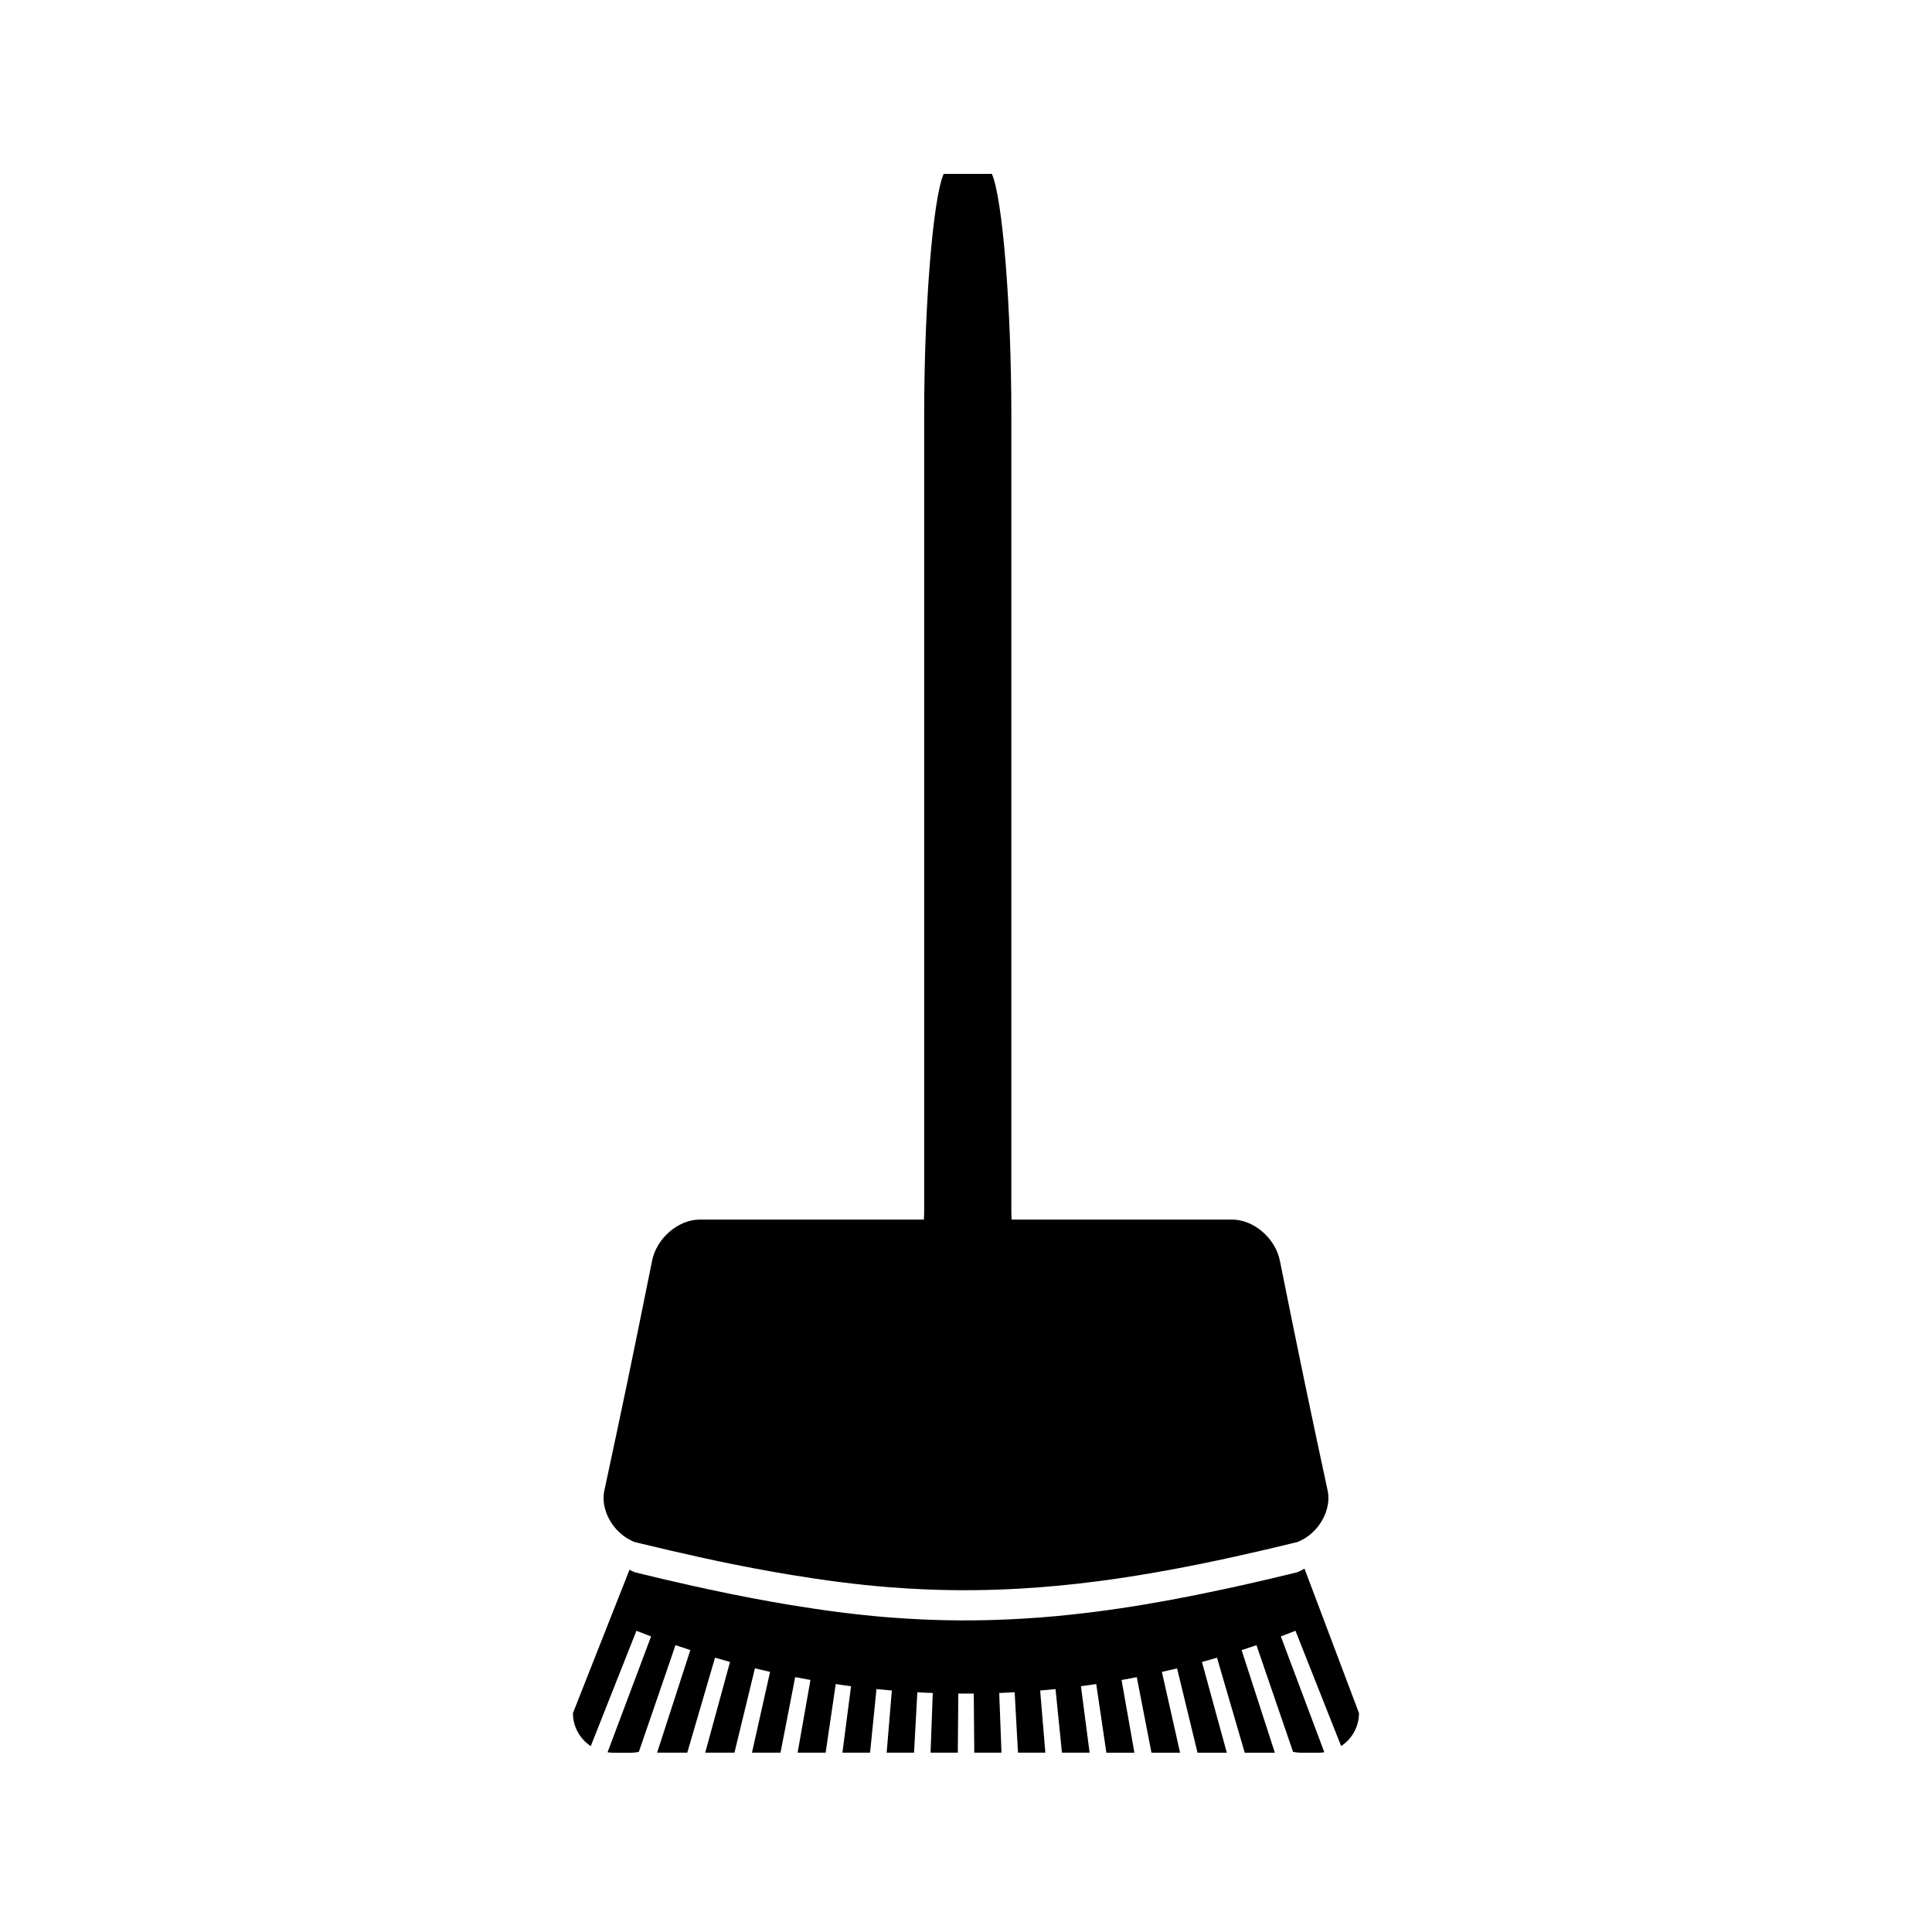
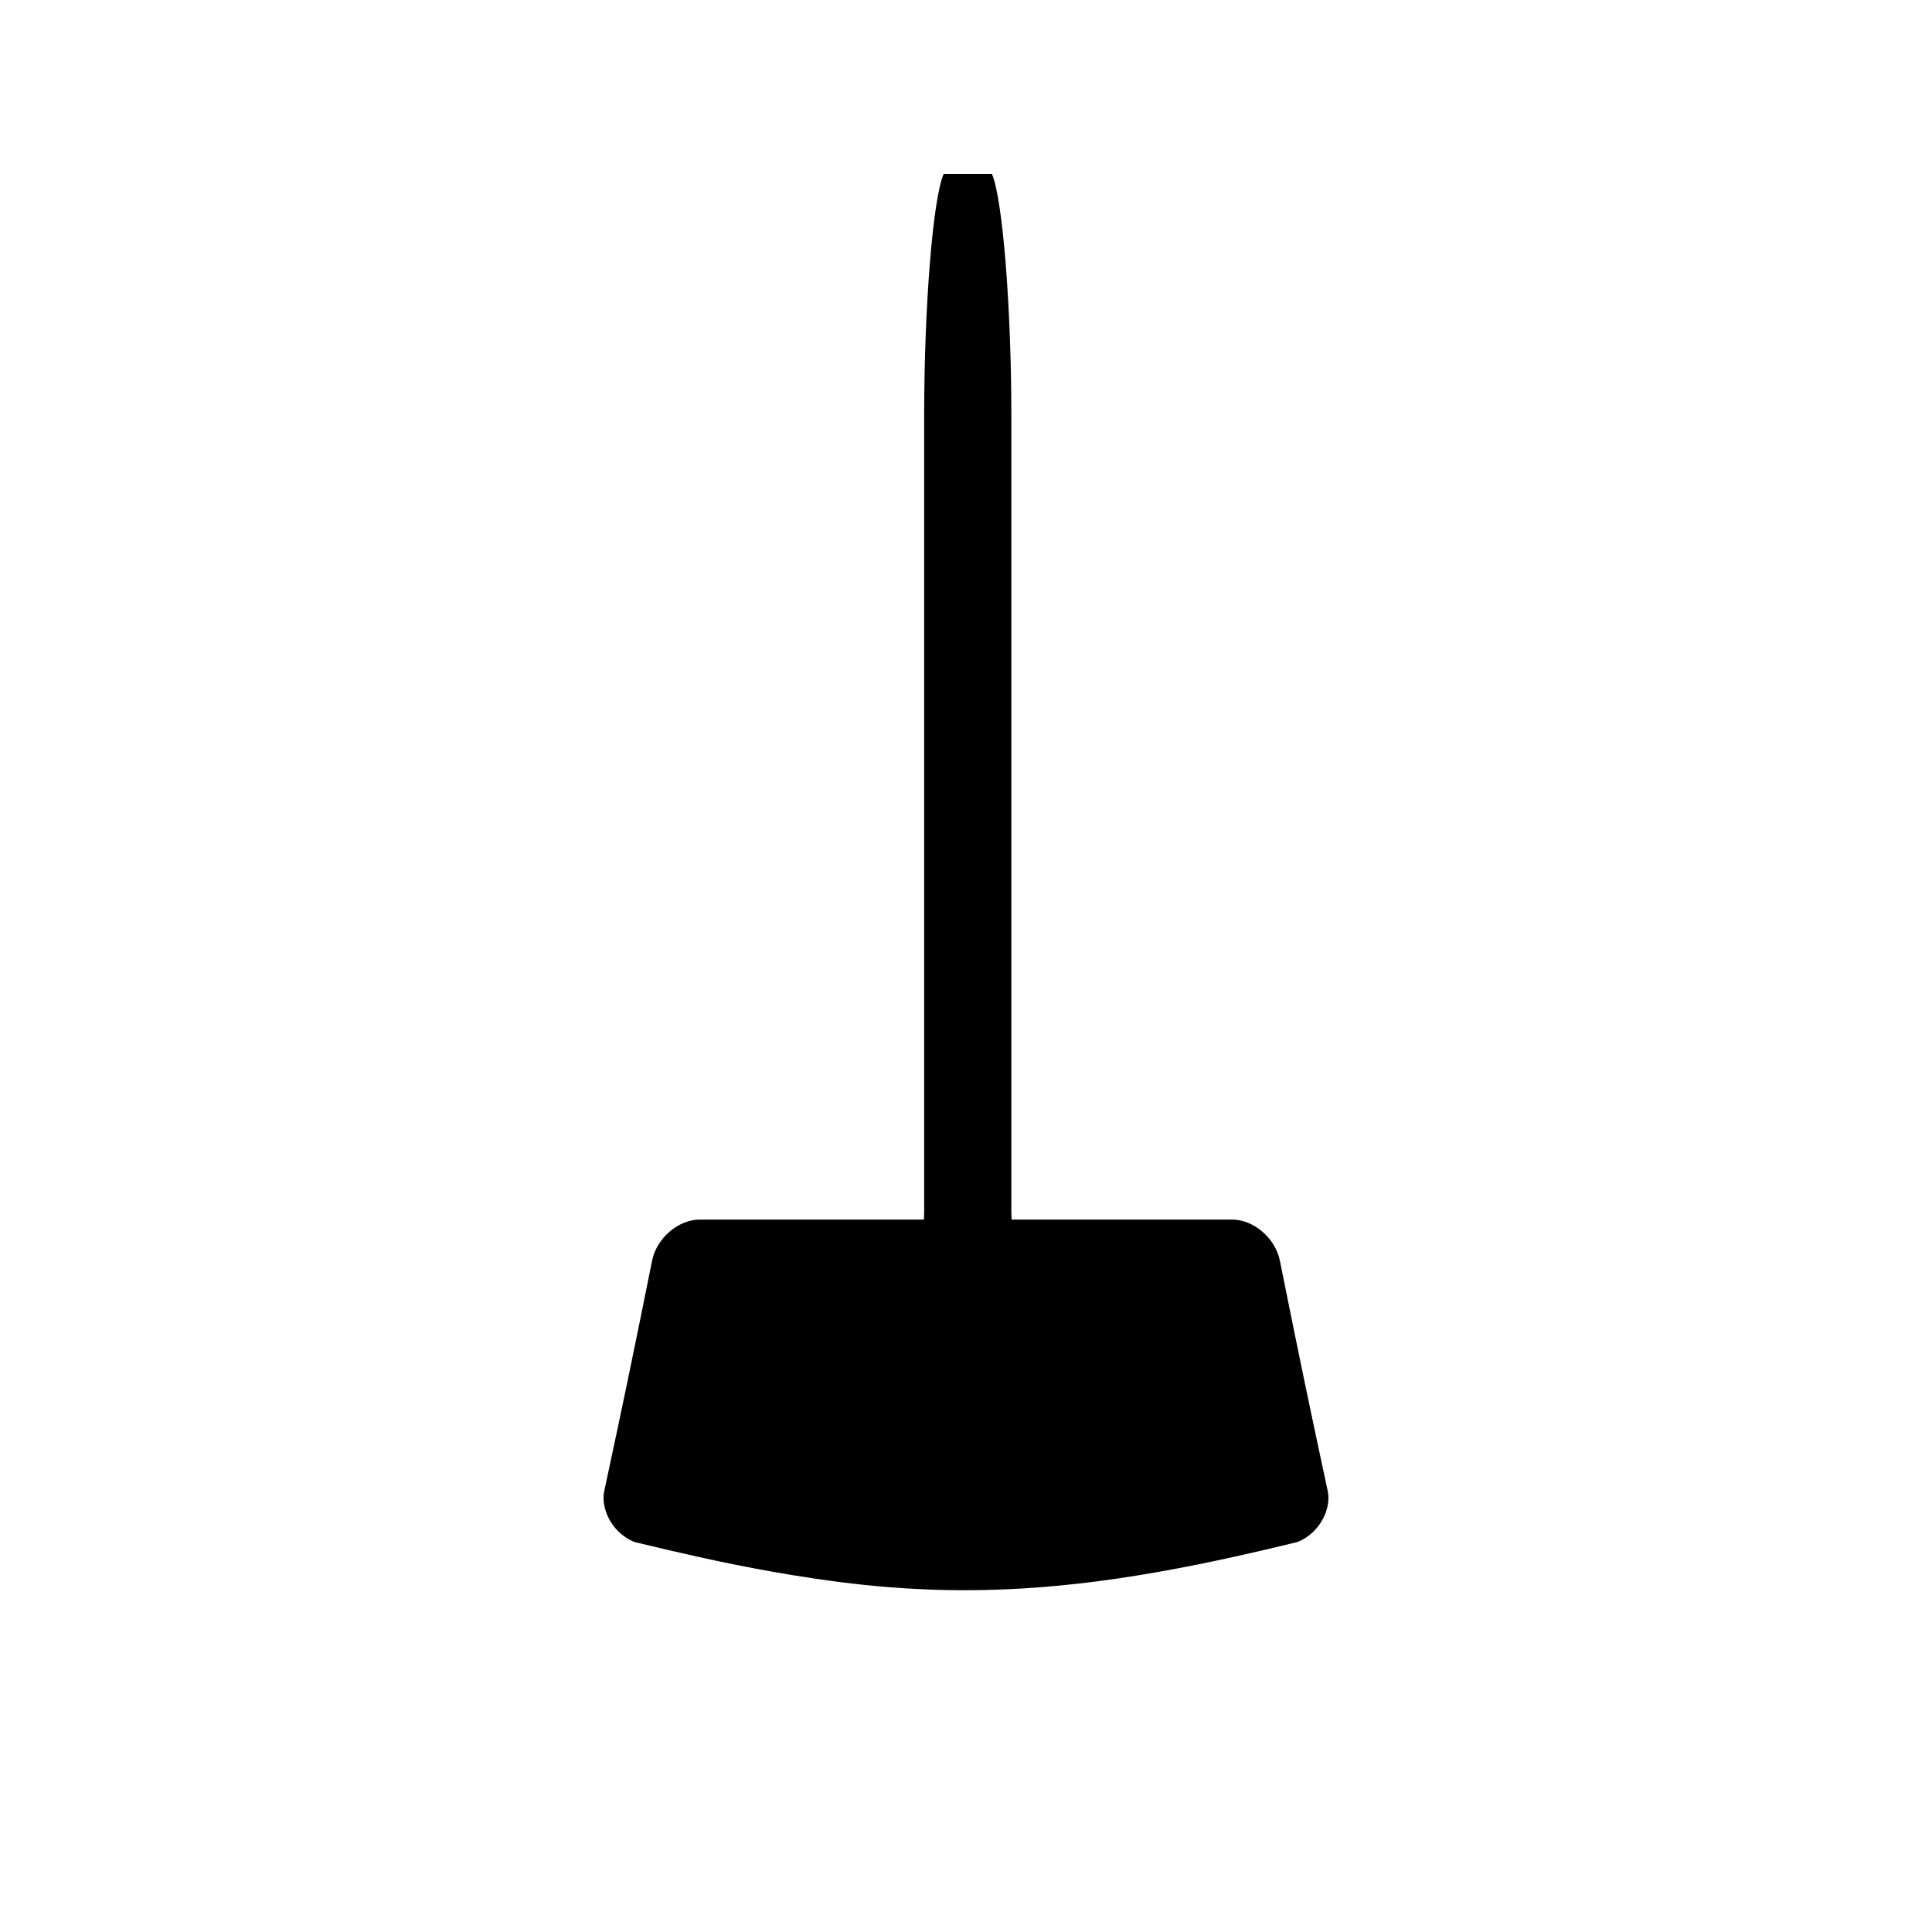
<svg xmlns="http://www.w3.org/2000/svg" fill="#000000" width="800px" height="800px" version="1.1" viewBox="144 144 512 512">
  <g>
-     <path d="m321.91 583.19c0.355-1.055 0.715-2.078 1.102-3.219 0.383 0.133 0.645 0.219 0.965 0.332 0.965 0.332 1.785 0.605 2.969 0.988-3.039 9.391-5.07 15.645-7.441 22.965-0.438 1.355-0.891 2.754-1.363 4.215h7.988c2.426-8.293 4.344-14.848 7.359-25.168 1.59 0.461 2.379 0.688 3.973 1.125-2.699 9.84-4.461 16.297-6.574 24.047h7.75c1.699-7.012 3.211-13.23 5.422-22.348 1.605 0.387 2.414 0.57 4.019 0.934-1.953 8.707-3.316 14.777-4.801 21.41h7.562c0.855-4.414 1.695-8.734 2.688-13.816 0.379-1.941 0.766-3.969 1.203-6.203 1.617 0.316 2.43 0.469 4.047 0.754-1.074 6.086-1.922 10.883-2.734 15.492-0.227 1.258-0.445 2.519-0.672 3.773h7.426c0.004-0.043 0.016-0.082 0.02-0.121 0.793-5.414 1.594-10.844 2.66-18.062 1.625 0.242 2.434 0.363 4.059 0.57-0.906 7.023-1.602 12.348-2.289 17.613h7.332c0.062-0.613 0.121-1.234 0.184-1.859 0.453-4.457 0.922-9.133 1.512-14.992 1.25 0.125 2.031 0.203 3.059 0.293 0.309 0.027 0.637 0.059 1.012 0.09-0.539 6.512-0.961 11.566-1.371 16.473h7.254c0.262-4.762 0.531-9.703 0.871-16.012 0.691 0.035 1.227 0.066 1.754 0.094 0.715 0.035 1.395 0.066 2.336 0.105-0.156 4.281-0.293 7.918-0.418 11.32-0.059 1.531-0.109 3.035-0.168 4.492h7.223v-0.152c0.043-4.609 0.082-9.422 0.133-15.508 1.637 0.016 2.461 0.016 4.094 0 0.059 6.156 0.102 11.012 0.137 15.66h7.207c-0.016-0.477-0.035-0.949-0.051-1.426-0.164-4.273-0.332-8.797-0.547-14.387 1.637-0.062 2.461-0.109 4.094-0.195 0.211 3.84 0.395 7.168 0.562 10.266 0.109 1.996 0.215 3.883 0.32 5.746h7.246c-0.402-4.902-0.824-9.957-1.371-16.473 1.633-0.133 2.445-0.215 4.074-0.379 0.676 6.68 1.195 11.828 1.699 16.852h7.328c-0.684-5.269-1.375-10.598-2.293-17.613 1.625-0.211 2.43-0.332 4.051-0.57 1.074 7.277 1.879 12.73 2.688 18.191h7.426c-1.023-5.82-2.031-11.508-3.402-19.266 1.621-0.289 2.418-0.441 4.035-0.754 1.578 8.094 2.715 13.922 3.891 20.016h7.578c-1.484-6.633-2.852-12.699-4.812-21.41 1.605-0.355 2.418-0.547 4.019-0.934 2.219 9.117 3.727 15.336 5.422 22.348h7.758c-2.121-7.75-3.891-14.207-6.586-24.047 1.594-0.438 2.398-0.66 3.988-1.125 3.019 10.316 4.93 16.883 7.348 25.168h7.981c-0.469-1.449-0.922-2.859-1.363-4.207-1.328-4.109-2.566-7.941-3.926-12.117-1.055-3.258-2.184-6.738-3.516-10.852 0.082-0.027 0.121-0.043 0.199-0.066 1.18-0.383 2.031-0.668 3.098-1.027 0.219-0.074 0.383-0.125 0.641-0.215 0.957 2.766 1.789 5.211 2.586 7.543 2.531 7.379 4.523 13.184 7.109 20.723 0.691 0.141 1.41 0.227 2.144 0.227h4.828c0.453 0 0.875-0.078 1.312-0.133-4.273-11.371-6.848-18.246-11.523-30.691 1.559-0.582 2.332-0.883 3.879-1.496 4.914 12.391 7.606 19.219 12.102 30.562 2.844-1.879 4.727-5.102 4.727-8.742l-14.441-38.289c-0.609 0.371-1.25 0.703-1.926 0.965-5.023 1.238-9.836 2.363-14.543 3.418-0.398 0.094-0.777 0.168-1.18 0.258-1.25 0.285-2.481 0.547-3.711 0.809-19.707 4.258-37.008 6.863-53.688 7.828-8.652 0.504-17.188 0.586-25.809 0.211-3.16-0.141-6.324-0.332-9.52-0.586-8.316-0.672-16.879-1.785-25.809-3.258-6.863-1.133-13.992-2.5-21.453-4.098-1.203-0.262-2.398-0.52-3.617-0.789-0.398-0.09-0.777-0.168-1.18-0.258-4.879-1.09-9.859-2.25-15.078-3.539-0.477-0.184-0.914-0.438-1.359-0.676l-15 38.008c0 3.641 1.883 6.863 4.727 8.742 4.492-11.348 7.191-18.176 12.102-30.562 1.547 0.613 2.324 0.914 3.883 1.496-4.68 12.441-7.258 19.316-11.531 30.691 0.438 0.059 0.859 0.133 1.312 0.133h4.828c0.738 0 1.453-0.082 2.144-0.227 3.09-8.973 5.316-15.449 8.621-25.078z" />
    <path d="m412.09 467.2c-0.02-0.688-0.074-1.363-0.074-2.062v-211.03c0-28.863-2.324-57.676-5.164-64.031h-6.387-6.375c-2.852 6.356-5.176 35.168-5.176 64.031v211.03c0 0.699-0.051 1.375-0.074 2.062h-59.371c-5.762 0-11.473 4.965-12.66 10.91-5.199 25.871-7.766 38.16-12.66 60.957-0.398 1.859-0.18 3.832 0.488 5.711 1.211 3.406 3.961 6.481 7.559 7.883 0.477 0.117 0.918 0.215 1.395 0.332 5.469 1.34 10.699 2.539 15.809 3.664 0.395 0.09 0.789 0.168 1.18 0.258 1.289 0.285 2.598 0.57 3.867 0.84 3.152 0.668 6.231 1.266 9.27 1.848 3.332 0.637 6.602 1.211 9.812 1.742 8.934 1.477 17.492 2.586 25.809 3.258 3.195 0.258 6.367 0.445 9.52 0.586 8.621 0.379 17.156 0.293 25.809-0.211 13.195-0.766 26.773-2.555 41.613-5.375 3.207-0.609 6.465-1.254 9.805-1.961 1.301-0.273 2.629-0.566 3.953-0.855 0.395-0.09 0.781-0.168 1.18-0.258 5.144-1.141 10.406-2.352 15.922-3.707 0.219-0.059 0.43-0.105 0.656-0.156 3.606-1.406 6.356-4.481 7.562-7.894 0.668-1.875 0.887-3.84 0.492-5.699-4.902-22.797-7.461-35.105-12.668-60.977-1.191-5.945-6.906-10.895-12.668-10.895h-58.422z" />
  </g>
</svg>